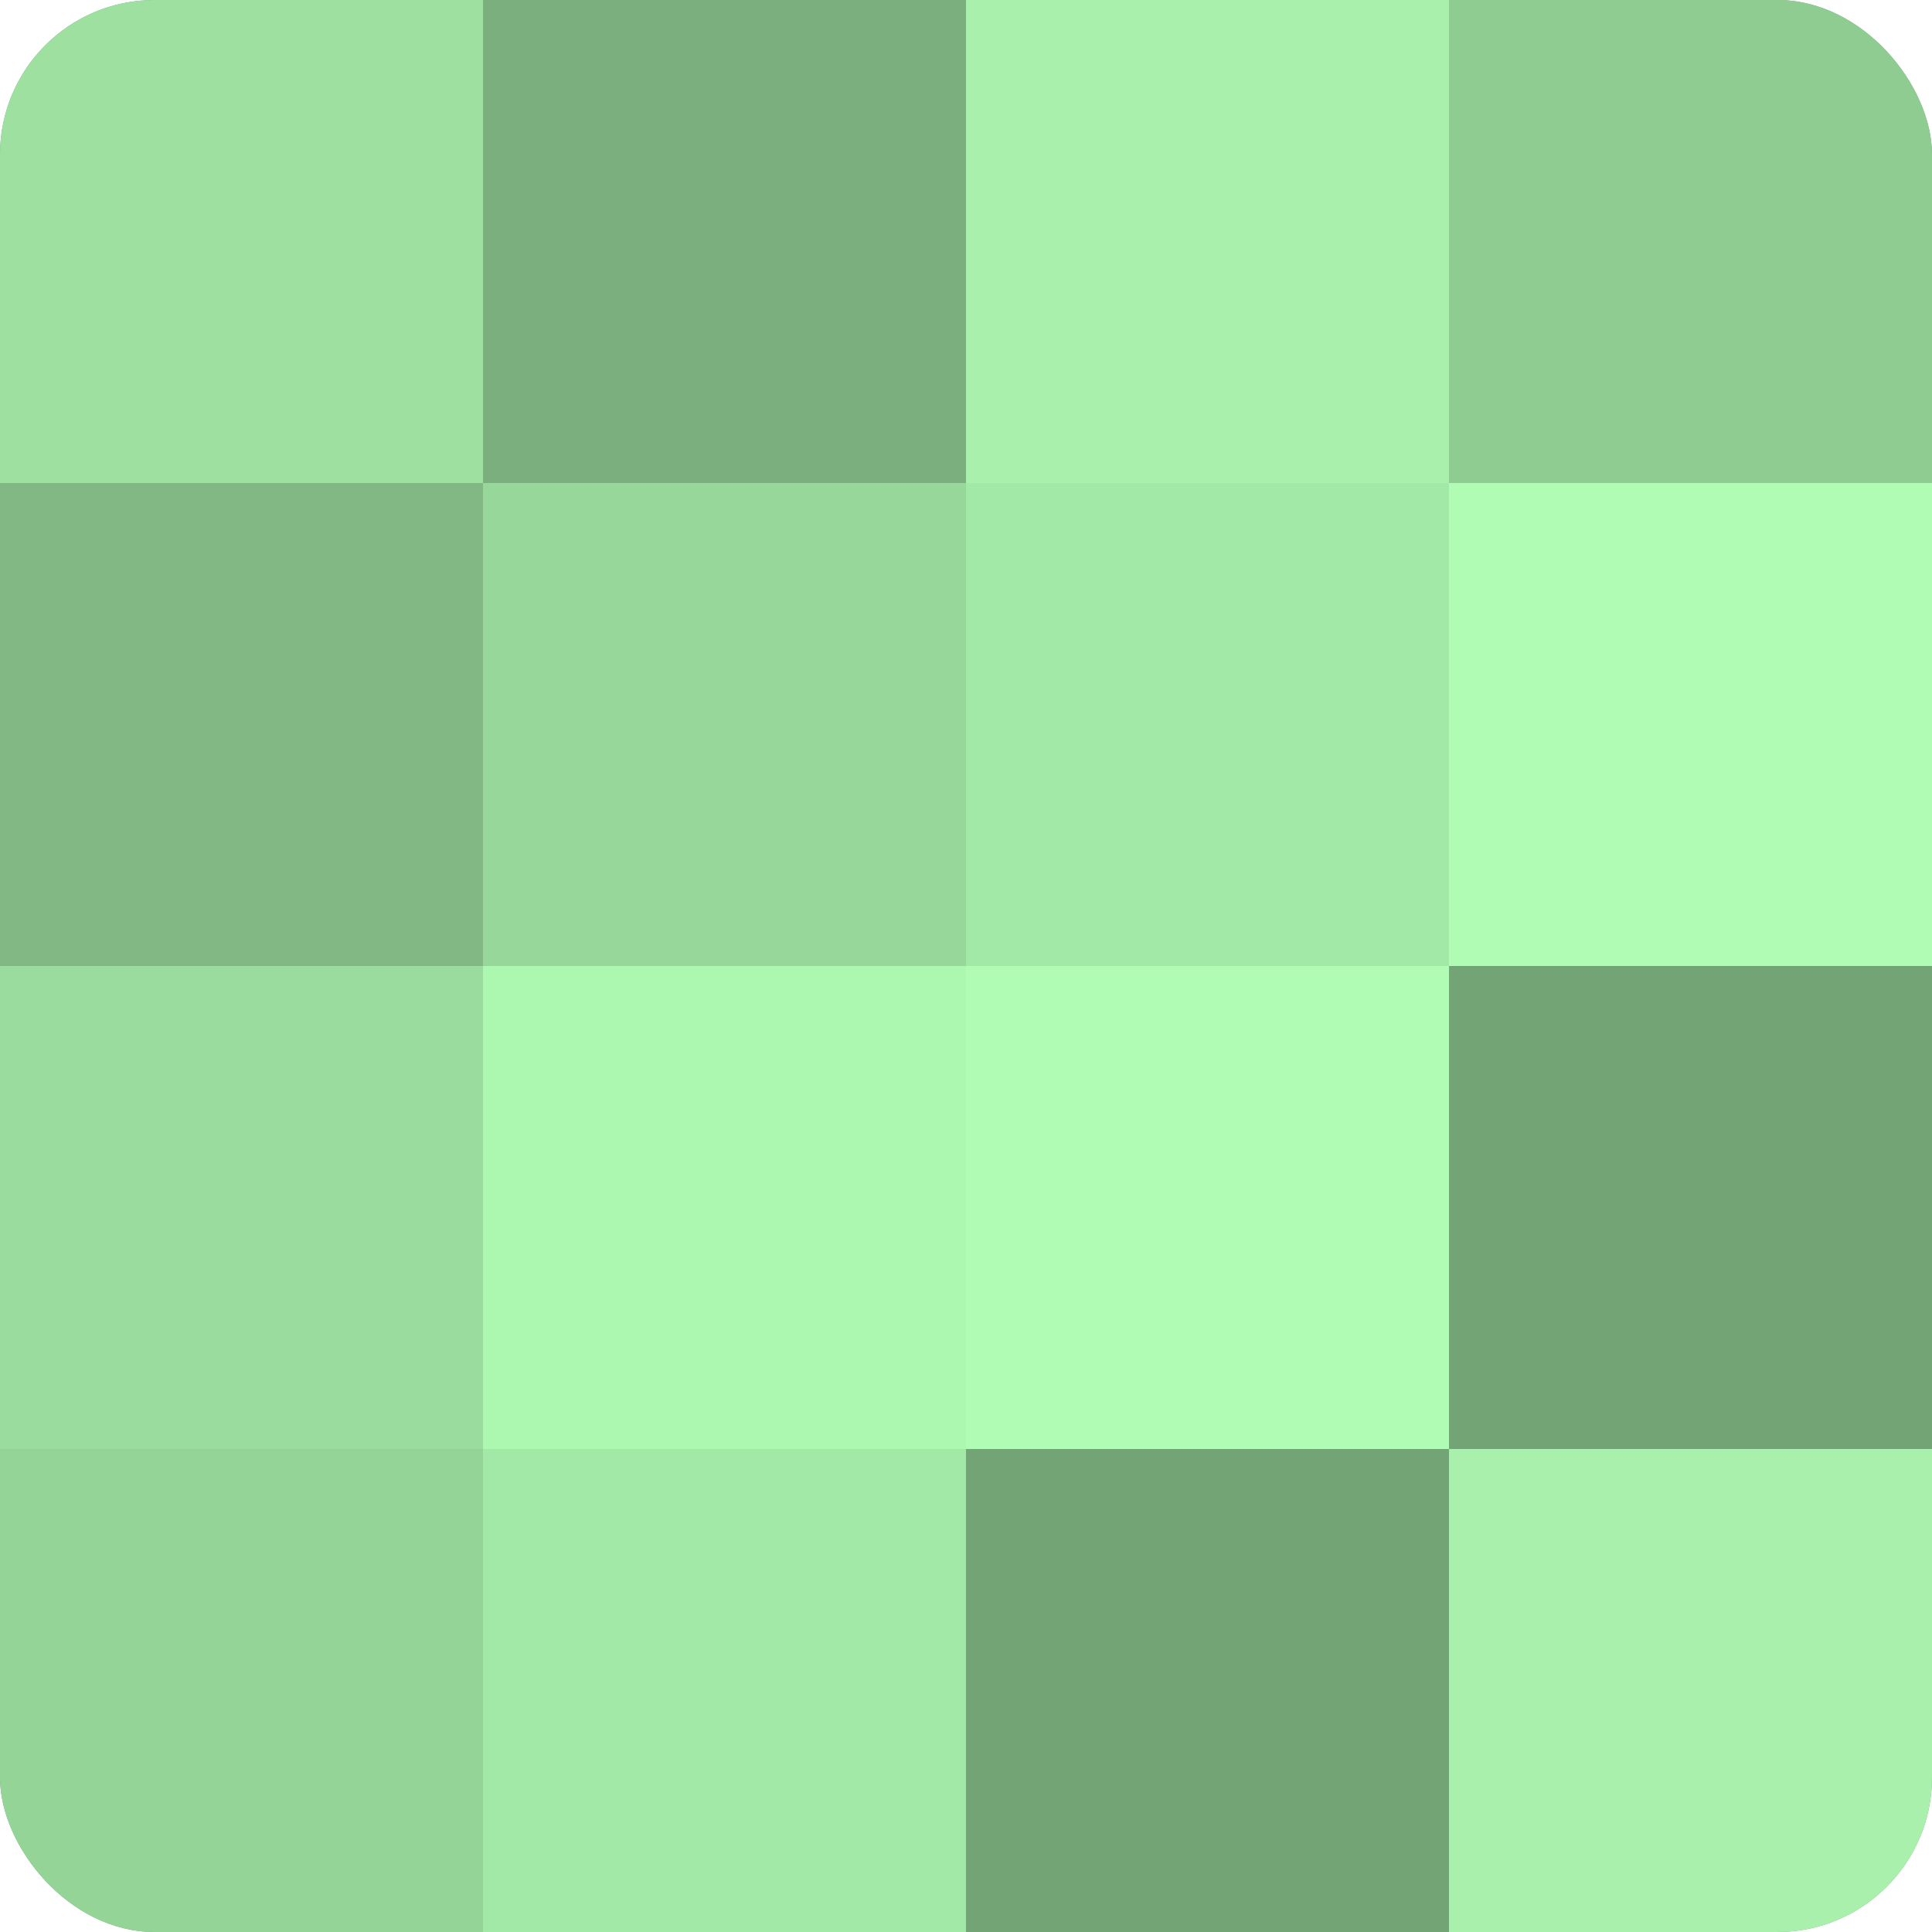
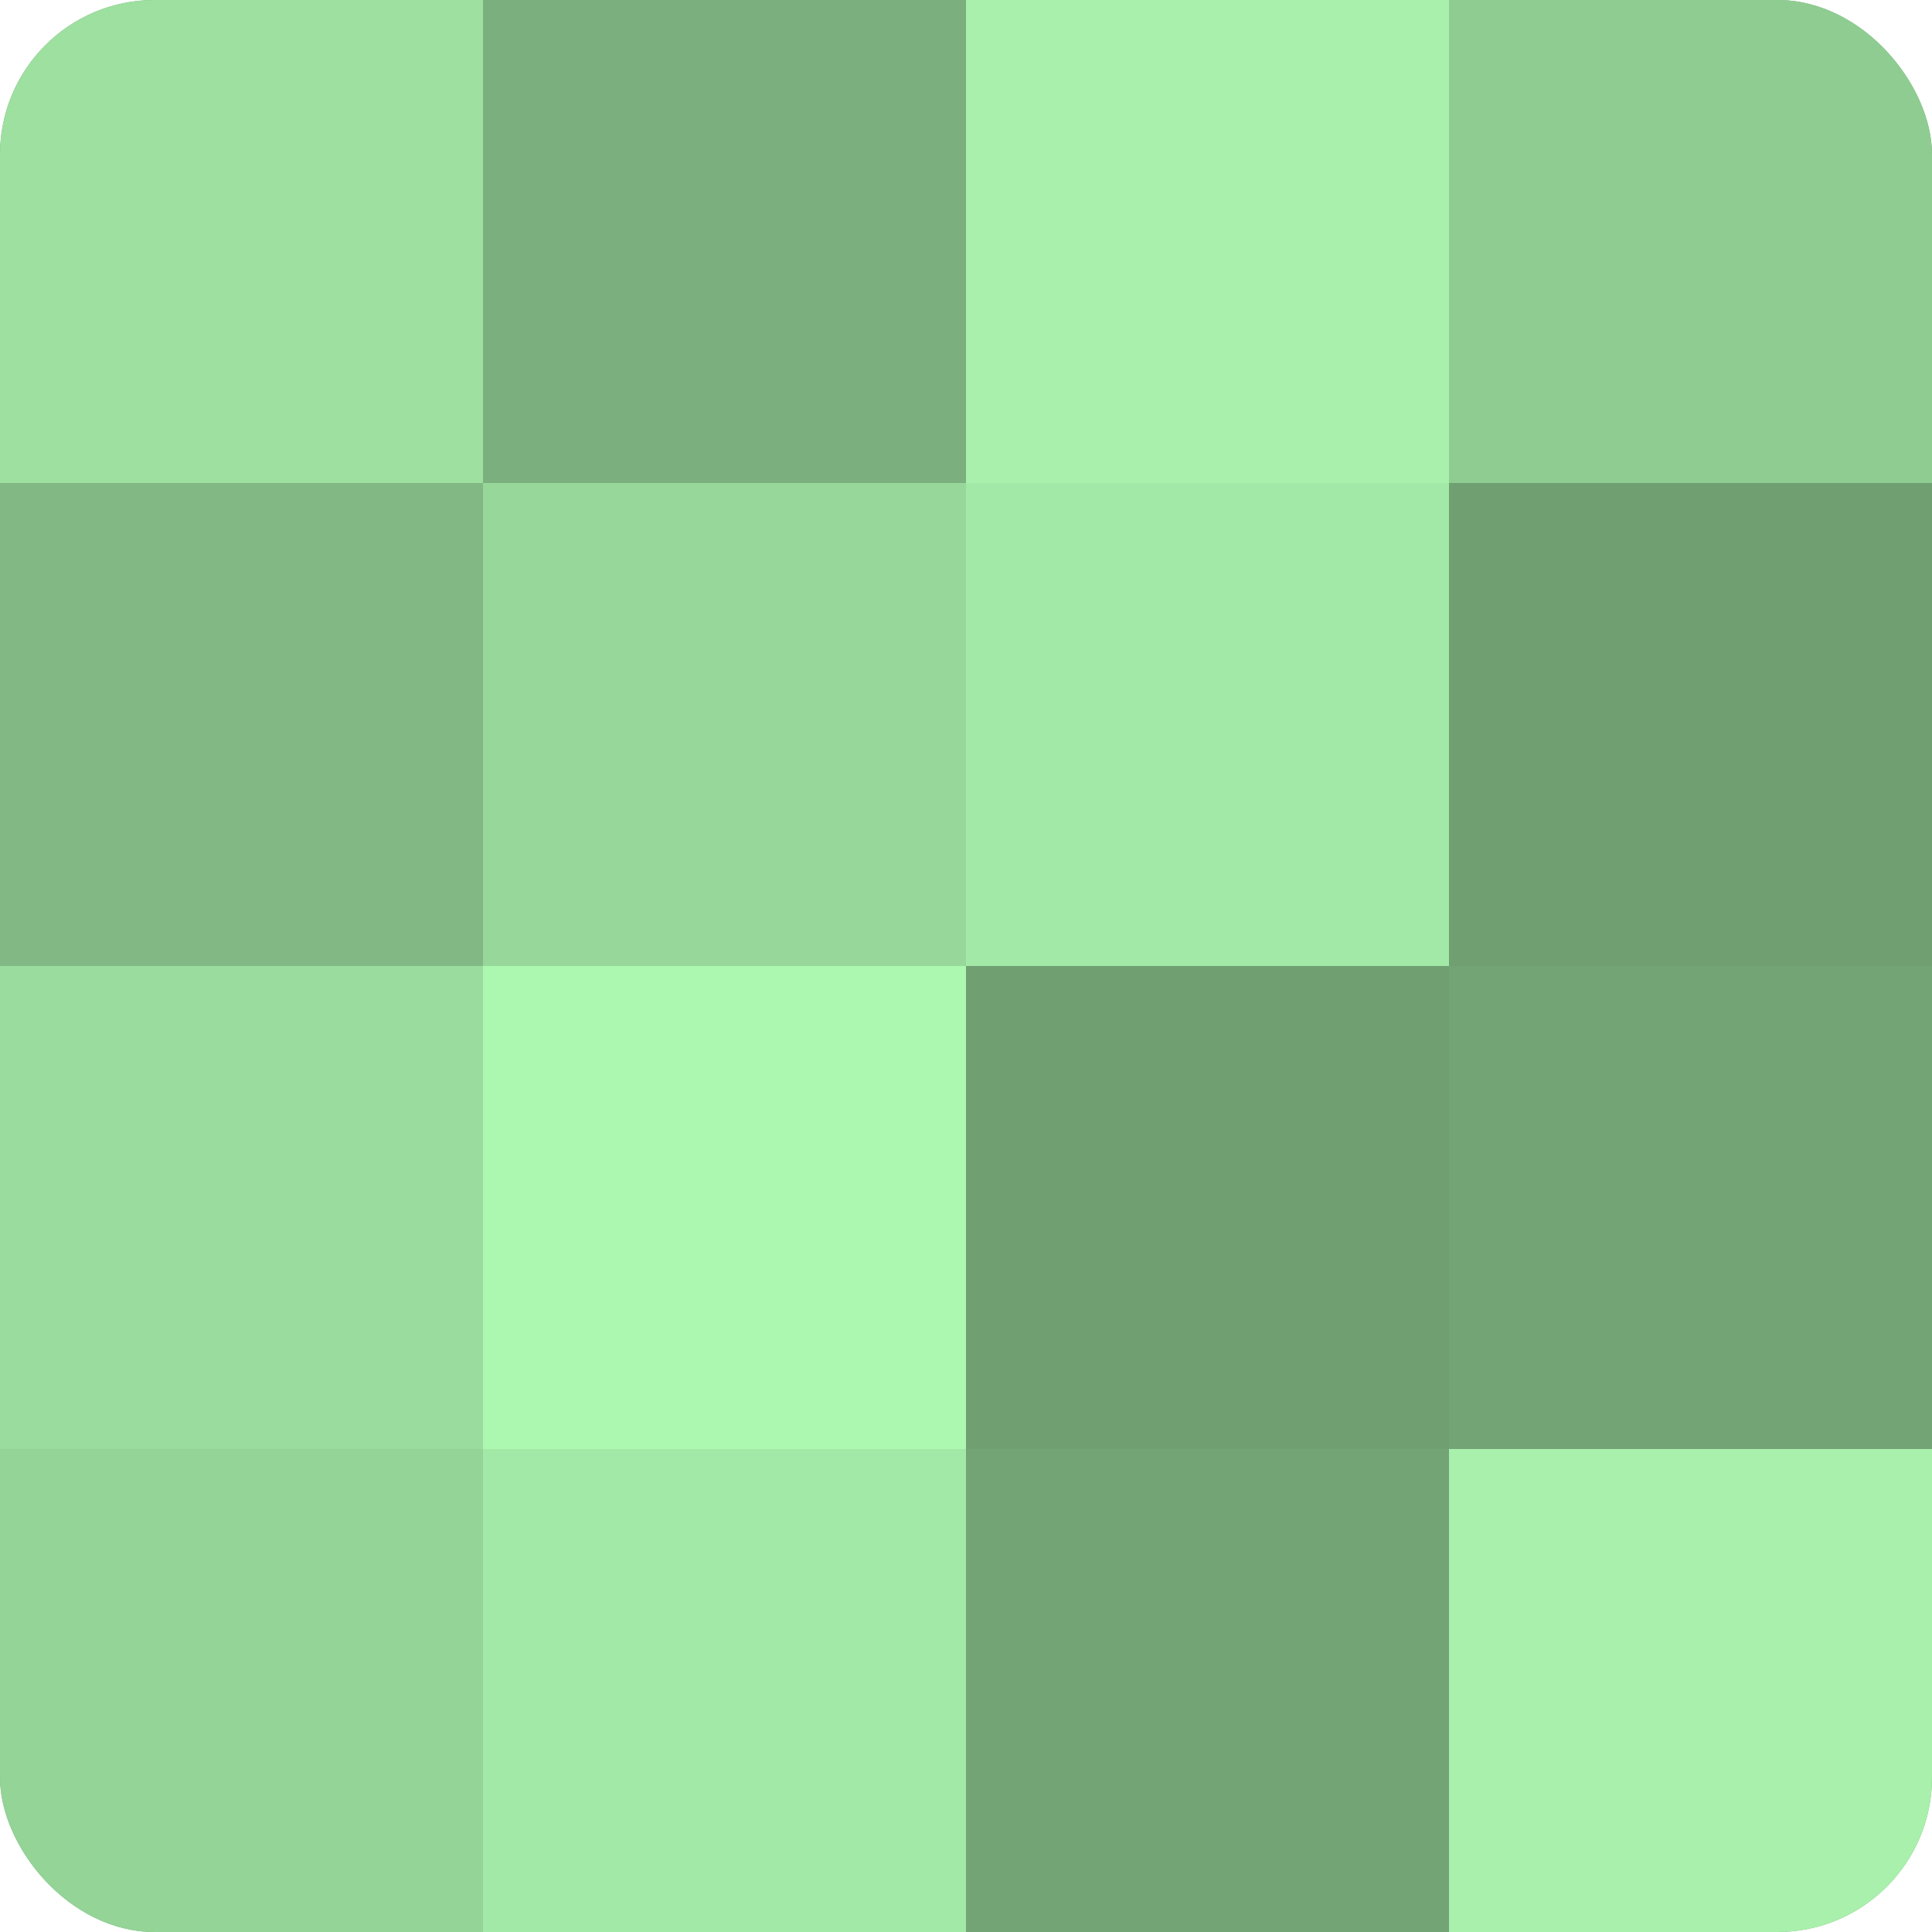
<svg xmlns="http://www.w3.org/2000/svg" width="60" height="60" viewBox="0 0 100 100" preserveAspectRatio="xMidYMid meet">
  <defs>
    <clipPath id="c" width="100" height="100">
      <rect width="100" height="100" rx="8" ry="8" />
    </clipPath>
  </defs>
  <g clip-path="url(#c)">
    <rect width="100" height="100" fill="#70a072" />
    <rect width="25" height="25" fill="#9de0a0" />
    <rect y="25" width="25" height="25" fill="#81b884" />
    <rect y="50" width="25" height="25" fill="#9adc9d" />
    <rect y="75" width="25" height="25" fill="#94d497" />
    <rect x="25" width="25" height="25" fill="#7bb07e" />
    <rect x="25" y="25" width="25" height="25" fill="#97d89a" />
    <rect x="25" y="50" width="25" height="25" fill="#adf8b1" />
    <rect x="25" y="75" width="25" height="25" fill="#a2e8a6" />
    <rect x="50" width="25" height="25" fill="#a8f0ab" />
    <rect x="50" y="25" width="25" height="25" fill="#a2e8a6" />
-     <rect x="50" y="50" width="25" height="25" fill="#b0fcb4" />
    <rect x="50" y="75" width="25" height="25" fill="#73a475" />
    <rect x="75" width="25" height="25" fill="#8fcc92" />
-     <rect x="75" y="25" width="25" height="25" fill="#b0fcb4" />
    <rect x="75" y="50" width="25" height="25" fill="#73a475" />
    <rect x="75" y="75" width="25" height="25" fill="#a8f0ab" />
  </g>
</svg>